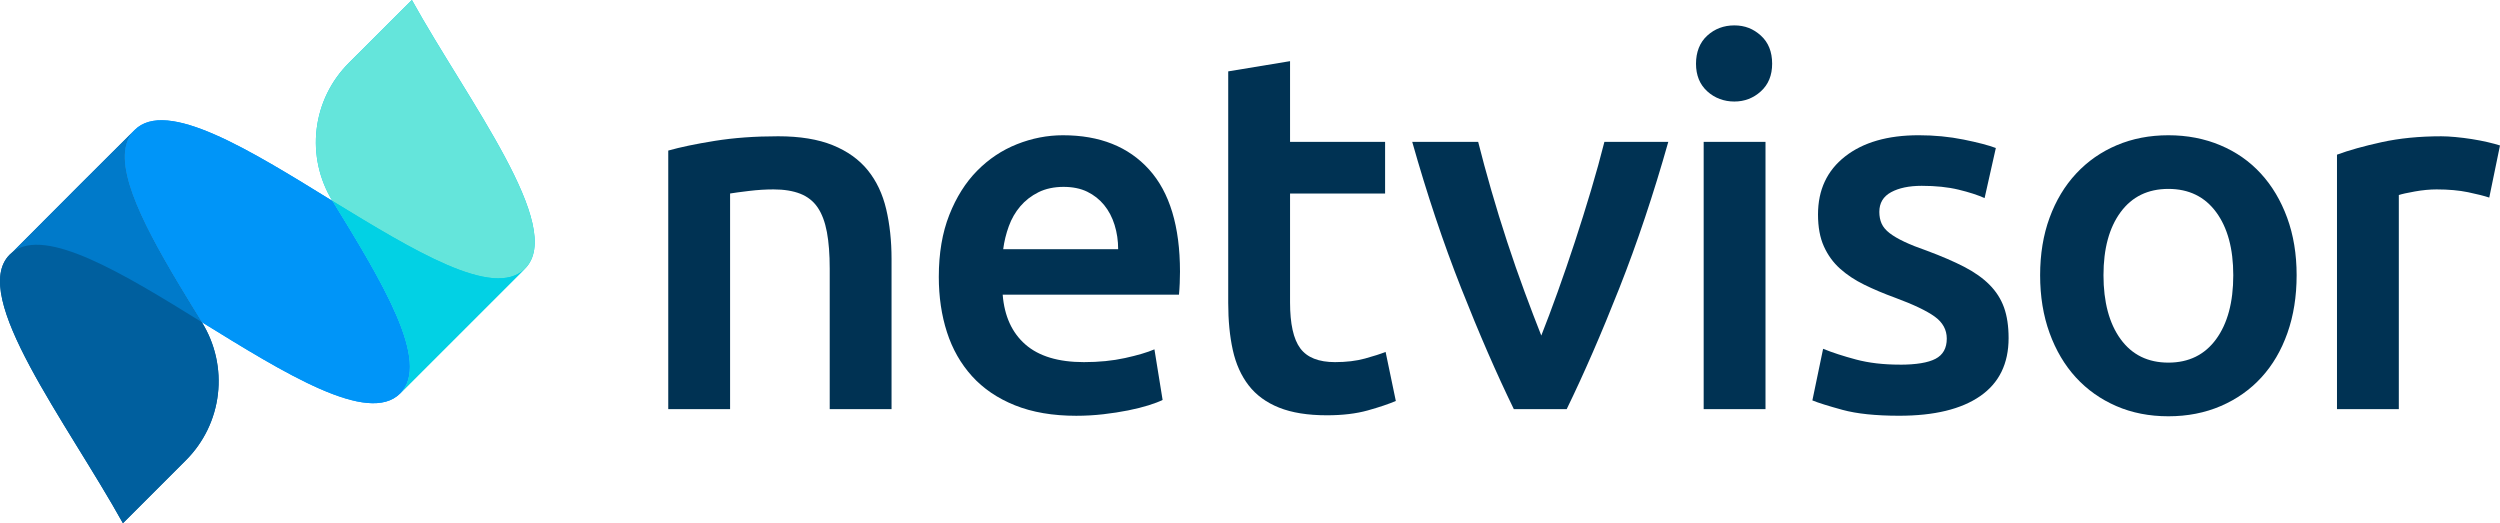
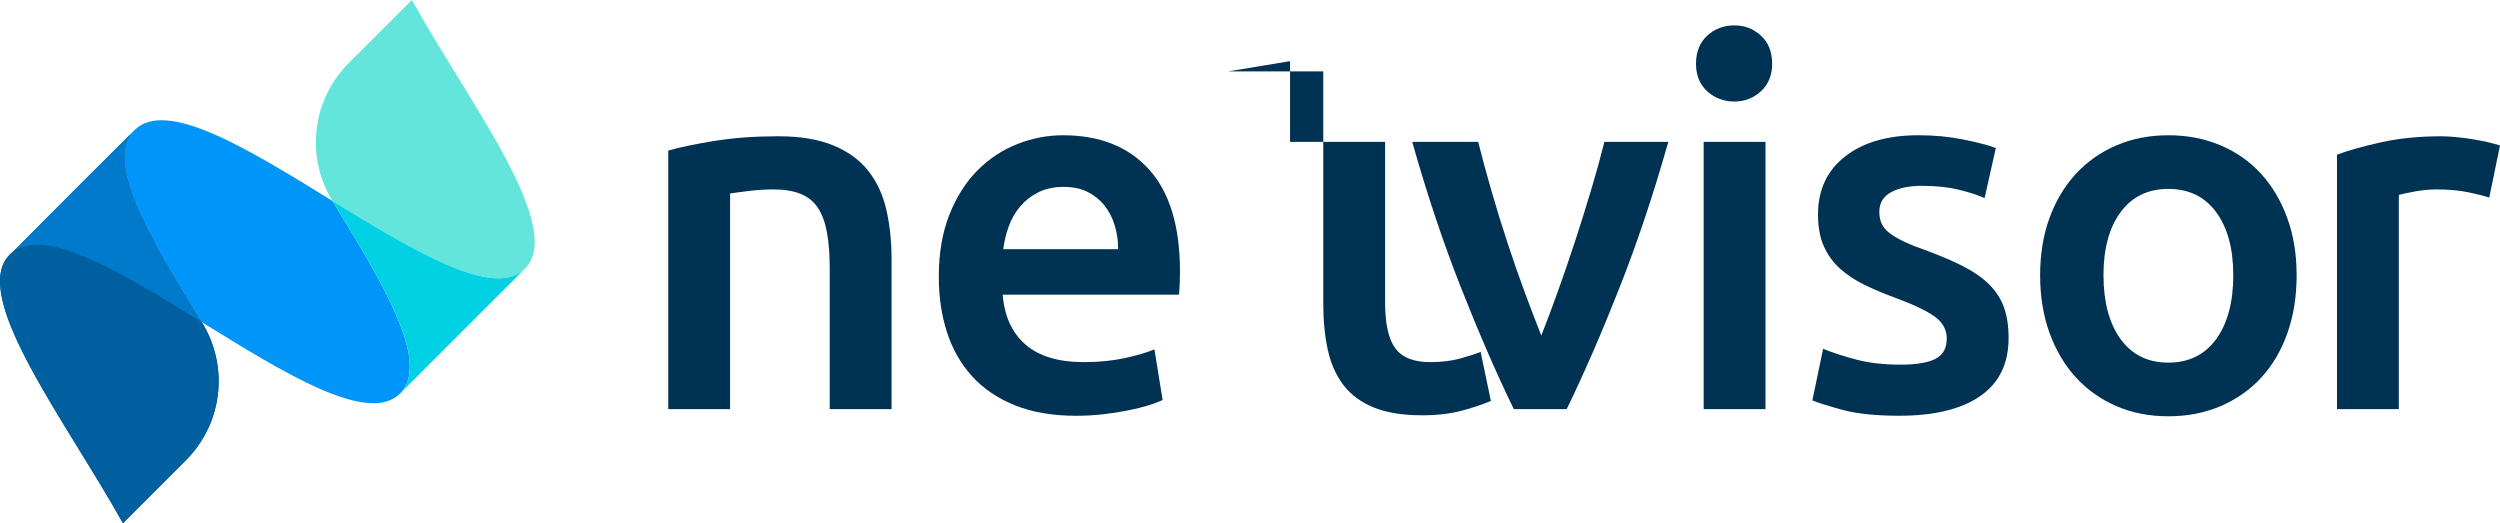
<svg xmlns="http://www.w3.org/2000/svg" id="uuid-a5165135-1c5b-4a48-abfe-0d411f2a6010" viewBox="0 0 1966.24 411.5">
  <defs>
    <style>
      .cls-1 {
        fill: #1400ff;
      }

      .cls-1, .cls-2, .cls-3, .cls-4, .cls-5, .cls-6, .cls-7 {
        stroke-width: 0px;
      }

      .cls-2 {
        fill: #64e5db;
      }

      .cls-3 {
        fill: #003253;
      }

      .cls-4 {
        fill: #02d1e4;
      }

      .cls-5 {
        fill: #005f9e;
      }

      .cls-6 {
        fill: #0095f8;
      }

      .cls-7 {
        fill: #007aca;
      }
    </style>
  </defs>
  <g>
    <path class="cls-3" d="m525.58,118.43c9.38-2.67,21.56-5.22,36.57-7.63,15-2.41,31.61-3.62,49.83-3.62,17.14,0,31.48,2.35,43,7.03,11.52,4.69,20.7,11.25,27.53,19.69,6.83,8.44,11.65,18.63,14.47,30.55,2.81,11.92,4.22,24.98,4.22,39.18v118.15h-48.63v-110.52c0-11.25-.74-20.83-2.21-28.73-1.48-7.9-3.89-14.33-7.23-19.29-3.35-4.95-7.91-8.57-13.66-10.85-5.77-2.27-12.8-3.42-21.1-3.42-6.17,0-12.6.4-19.29,1.21-6.7.8-11.65,1.48-14.87,2.01v169.59h-48.63V118.43h0Z" />
    <path class="cls-3" d="m738.37,217.7c0-18.49,2.74-34.69,8.24-48.63,5.49-13.93,12.79-25.52,21.9-34.76,9.1-9.24,19.55-16.21,31.35-20.9,11.79-4.68,23.84-7.03,36.17-7.03,28.94,0,51.5,8.98,67.72,26.93,16.21,17.95,24.31,44.75,24.31,80.37,0,2.68-.07,5.69-.2,9.04-.14,3.35-.34,6.37-.6,9.04h-138.65c1.34,16.88,7.3,29.94,17.88,39.18,10.58,9.24,25.92,13.87,46.01,13.87,11.79,0,22.57-1.07,32.35-3.22,9.78-2.14,17.48-4.42,23.11-6.83l6.43,39.79c-2.68,1.34-6.37,2.75-11.05,4.22-4.69,1.47-10.05,2.81-16.08,4.02-6.03,1.2-12.53,2.21-19.49,3.01-6.97.8-14.07,1.21-21.3,1.21-18.48,0-34.56-2.75-48.22-8.24s-24.92-13.13-33.76-22.91c-8.84-9.78-15.41-21.3-19.69-34.56-4.29-13.26-6.43-27.79-6.43-43.6h0Zm141.06-21.7c0-6.69-.94-13.06-2.81-19.09-1.88-6.03-4.62-11.25-8.24-15.67-3.62-4.42-8.04-7.9-13.26-10.45-5.22-2.54-11.45-3.82-18.69-3.82s-14.07,1.41-19.69,4.22c-5.63,2.81-10.39,6.5-14.27,11.05-3.89,4.56-6.9,9.78-9.04,15.67-2.15,5.9-3.62,11.92-4.42,18.08h90.42,0Z" />
-     <path class="cls-3" d="m965.99,56.14l48.63-8.04v63.5h74.75v40.59h-74.75v85.6c0,16.88,2.67,28.94,8.04,36.17,5.36,7.23,14.47,10.85,27.33,10.85,8.84,0,16.68-.94,23.51-2.81,6.83-1.87,12.26-3.62,16.27-5.22l8.04,38.58c-5.63,2.41-13,4.89-22.1,7.44-9.11,2.54-19.83,3.82-32.15,3.82-15.01,0-27.53-2.01-37.58-6.03-10.05-4.02-18.02-9.85-23.91-17.48-5.9-7.63-10.05-16.88-12.46-27.73-2.41-10.85-3.62-23.24-3.62-37.17V56.14h0Z" />
+     <path class="cls-3" d="m965.99,56.14l48.63-8.04v63.5h74.75v40.59v85.6c0,16.88,2.67,28.94,8.04,36.17,5.36,7.23,14.47,10.85,27.33,10.85,8.84,0,16.68-.94,23.51-2.81,6.83-1.87,12.26-3.62,16.27-5.22l8.04,38.58c-5.63,2.41-13,4.89-22.1,7.44-9.11,2.54-19.83,3.82-32.15,3.82-15.01,0-27.53-2.01-37.58-6.03-10.05-4.02-18.02-9.85-23.91-17.48-5.9-7.63-10.05-16.88-12.46-27.73-2.41-10.85-3.62-23.24-3.62-37.17V56.14h0Z" />
    <path class="cls-3" d="m1190.62,321.78c-13.45-27.59-27.24-59.28-41.36-95.04-14.13-35.77-26.97-74.15-38.54-115.14h51.86c2.96,11.79,6.39,24.45,10.29,37.98,3.9,13.53,8.07,27.06,12.51,40.59,4.44,13.53,9.01,26.66,13.72,39.38,4.71,12.73,9.08,24.18,13.12,34.36,4.03-10.18,8.34-21.63,12.91-34.36,4.57-12.72,9.08-25.85,13.52-39.38,4.43-13.52,8.67-27.06,12.71-40.59,4.03-13.52,7.53-26.19,10.49-37.98h50.25c-11.57,40.99-24.41,79.37-38.54,115.14-14.13,35.77-27.91,67.45-41.36,95.04h-41.58,0Z" />
    <path class="cls-3" d="m1393.78,50.11c0,9.11-2.95,16.34-8.84,21.7-5.9,5.36-12.86,8.04-20.9,8.04s-15.41-2.67-21.3-8.04c-5.9-5.36-8.84-12.59-8.84-21.7s2.94-16.74,8.84-22.1c5.89-5.36,12.99-8.04,21.3-8.04s15,2.68,20.9,8.04c5.89,5.36,8.84,12.73,8.84,22.1Zm-5.22,271.67h-48.63V111.6h48.63v210.18Z" />
    <path class="cls-3" d="m1494.16,286.82c12.86,0,22.23-1.54,28.13-4.62,5.89-3.08,8.84-8.37,8.84-15.88,0-6.96-3.15-12.72-9.44-17.28-6.3-4.55-16.68-9.51-31.15-14.87-8.84-3.22-16.95-6.63-24.31-10.25-7.37-3.62-13.73-7.84-19.09-12.66-5.36-4.82-9.58-10.65-12.66-17.48-3.09-6.83-4.62-15.2-4.62-25.12,0-19.29,7.09-34.49,21.3-45.61,14.2-11.11,33.49-16.68,57.87-16.68,12.32,0,24.11,1.14,35.37,3.41,11.25,2.28,19.69,4.49,25.32,6.63l-8.84,39.38c-5.36-2.41-12.19-4.62-20.5-6.63-8.31-2.01-17.95-3.01-28.94-3.01-9.91,0-17.95,1.68-24.11,5.02-6.17,3.35-9.24,8.51-9.24,15.47,0,3.48.6,6.57,1.81,9.24,1.21,2.68,3.28,5.16,6.23,7.44,2.94,2.28,6.83,4.56,11.65,6.83,4.82,2.28,10.71,4.62,17.68,7.03,11.52,4.29,21.3,8.51,29.34,12.66,8.04,4.16,14.67,8.84,19.89,14.07,5.22,5.23,9.04,11.19,11.45,17.88,2.41,6.7,3.62,14.74,3.62,24.11,0,20.09-7.44,35.3-22.31,45.61-14.87,10.31-36.11,15.47-63.7,15.47-18.49,0-33.36-1.55-44.61-4.62-11.25-3.08-19.16-5.56-23.71-7.44l8.44-40.59c7.23,2.95,15.87,5.76,25.92,8.44,10.05,2.68,21.5,4.02,34.36,4.02h0Z" />
    <path class="cls-3" d="m1806.29,216.49c0,16.61-2.41,31.75-7.23,45.41-4.82,13.66-11.66,25.32-20.5,34.96-8.84,9.64-19.49,17.15-31.95,22.5-12.46,5.36-26.19,8.04-41.19,8.04s-28.67-2.68-40.99-8.04c-12.33-5.36-22.91-12.86-31.75-22.5-8.84-9.65-15.74-21.3-20.7-34.96-4.96-13.66-7.43-28.8-7.43-45.41s2.47-31.68,7.43-45.21c4.96-13.53,11.92-25.12,20.9-34.76,8.97-9.65,19.62-17.08,31.95-22.3,12.32-5.23,25.85-7.84,40.59-7.84s28.33,2.61,40.79,7.84c12.46,5.22,23.11,12.66,31.95,22.3,8.84,9.65,15.73,21.23,20.69,34.76,4.95,13.53,7.44,28.6,7.44,45.21h0Zm-49.83,0c0-20.9-4.49-37.44-13.46-49.63-8.98-12.19-21.5-18.29-37.58-18.29s-28.6,6.1-37.58,18.29c-8.98,12.2-13.46,28.73-13.46,49.63s4.48,37.91,13.46,50.23c8.97,12.33,21.5,18.48,37.58,18.48s28.59-6.16,37.58-18.48c8.97-12.32,13.46-29.07,13.46-50.23Z" />
    <path class="cls-3" d="m1957.8,155.4c-4.02-1.34-9.58-2.74-16.68-4.22-7.1-1.47-15.34-2.21-24.72-2.21-5.36,0-11.05.54-17.08,1.61-6.03,1.07-10.25,2.01-12.66,2.81v168.38h-48.63V121.65c9.38-3.48,21.1-6.76,35.16-9.84,14.06-3.08,29.67-4.62,46.82-4.62,3.22,0,6.96.2,11.25.6,4.28.4,8.57.94,12.86,1.61,4.28.67,8.44,1.48,12.46,2.41,4.02.94,7.23,1.81,9.65,2.61l-8.44,40.99h0Z" />
  </g>
  <g>
    <g>
      <path class="cls-6" d="m261.5,158.08h0c-64.97-40.09-130.59-80.85-155.59-55.84l-1.97,1.97c-17.36,21.56,6.16,68.43,36.68,119.47,5.85,9.79,11.96,19.73,18.09,29.68,65.1,40.19,130.9,81.16,156,56.11,24.42-24.42-14.21-87.91-53.21-151.38h0Z" />
      <path class="cls-5" d="m103.94,104.21h0s-40.55,40.44-40.55,40.44l-53.33,53.45c-.53.41-1.41,1.17-2.41,2.17-32.2,32.2,45.06,132.02,89.03,211.24l49.55-49.55c13.99-13.99,22.85-32.29,25.15-51.94,2.3-19.65-2.1-39.5-12.48-56.34l-.18-.32c-6.13-9.95-12.24-19.89-18.09-29.68-30.52-51.04-54.04-97.91-36.68-119.47h0Z" />
-       <path class="cls-4" d="m323.94,0l-49.53,49.46c-14.08,13.98-23.02,32.32-25.37,52.02-2.35,19.7,2.02,39.63,12.41,56.53l.04.07h0c39.01,63.47,77.63,126.97,53.21,151.39l97.92-97.89s0,0,0,0l.27-.27C445.18,178.95,367.86,79.24,323.94,0h0Z" />
      <path class="cls-1" d="m412.64,211.57c.09-.09.18-.16.27-.25-.09.09-.18.17-.27.25,0,0,0,0,0,0h0s0,0,0,0Z" />
    </g>
    <g>
-       <path class="cls-6" d="m261.5,158.08s0,0,0,0h0c-64.97-40.09-130.59-80.85-155.59-55.84l-1.97,1.97c-17.36,21.56,6.16,68.43,36.68,119.47,5.85,9.79,11.96,19.73,18.09,29.68,65.1,40.19,130.9,81.16,156,56.11,24.42-24.42-14.21-87.91-53.21-151.38h0Z" />
      <path class="cls-5" d="m158.89,253.68l-.18-.32c-.08-.05-.15-.09-.23-.14-61.44-38.06-122.51-75.14-148.43-55.13-.53.41-1.41,1.17-2.41,2.17-32.2,32.2,45.06,132.02,89.03,211.24l49.55-49.55c13.99-13.99,22.85-32.29,25.15-51.94,2.3-19.65-2.1-39.5-12.48-56.34h0Z" />
      <path class="cls-7" d="m140.62,223.68c-30.52-51.04-54.04-97.91-36.68-119.47h0s-40.55,40.44-40.55,40.44l-53.33,53.45c25.92-20.01,86.99,17.06,148.43,55.13.08.05.15.09.23.14-6.13-9.95-12.24-19.89-18.09-29.68h0Z" />
      <path class="cls-2" d="m323.94,0l-49.53,49.46c-14.08,13.98-23.02,32.32-25.37,52.02-2.35,19.7,2.02,39.62,12.41,56.53l.04.07s0,0,0,0c63.47,38.7,126.53,77.37,151.14,53.49l.27-.27C445.18,178.95,367.86,79.24,323.94,0h0Z" />
      <polygon class="cls-2" points="261.5 158.08 261.5 158.08 261.5 158.08 261.5 158.08" />
      <path class="cls-4" d="m412.91,211.32c-.09.09-.18.17-.27.25h0c.09-.08.18-.16.27-.25h0Z" />
      <path class="cls-4" d="m261.5,158.08s0,0,0,0c0,0,0,0,0,0,39.01,63.47,77.63,126.97,53.21,151.38l97.92-97.89h0c-24.61,23.88-87.67-14.8-151.14-53.49h0Z" />
    </g>
  </g>
</svg>